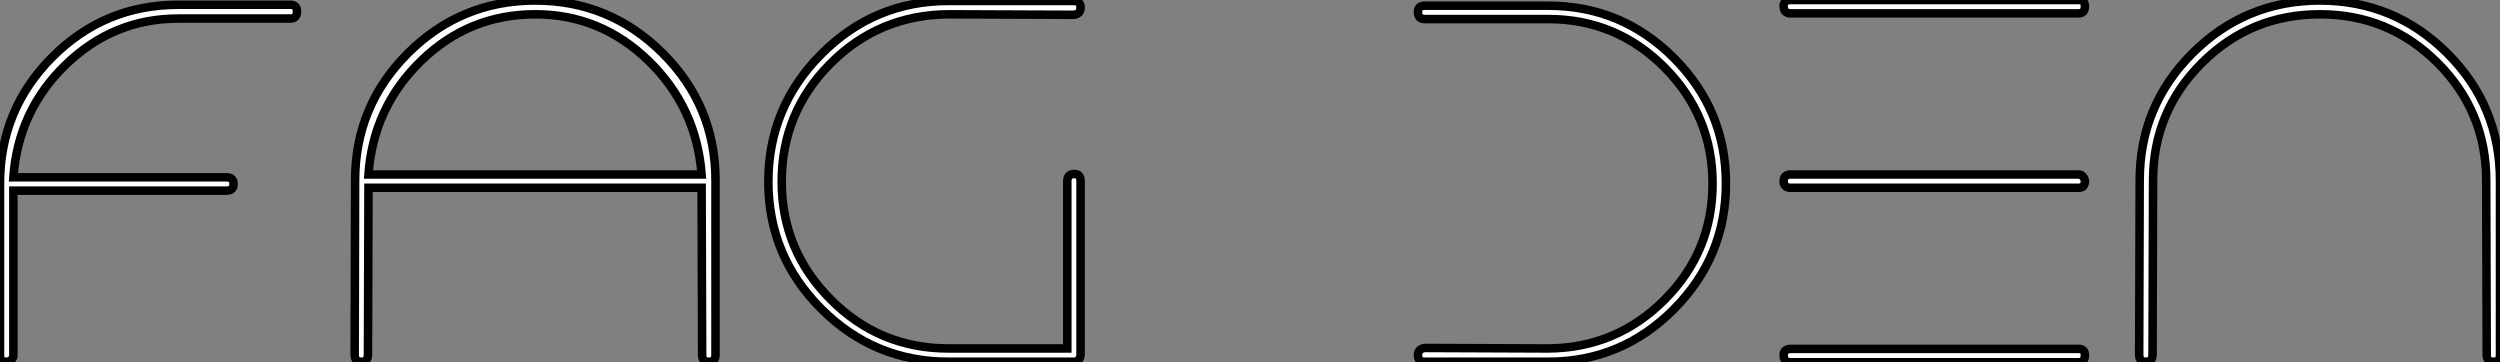
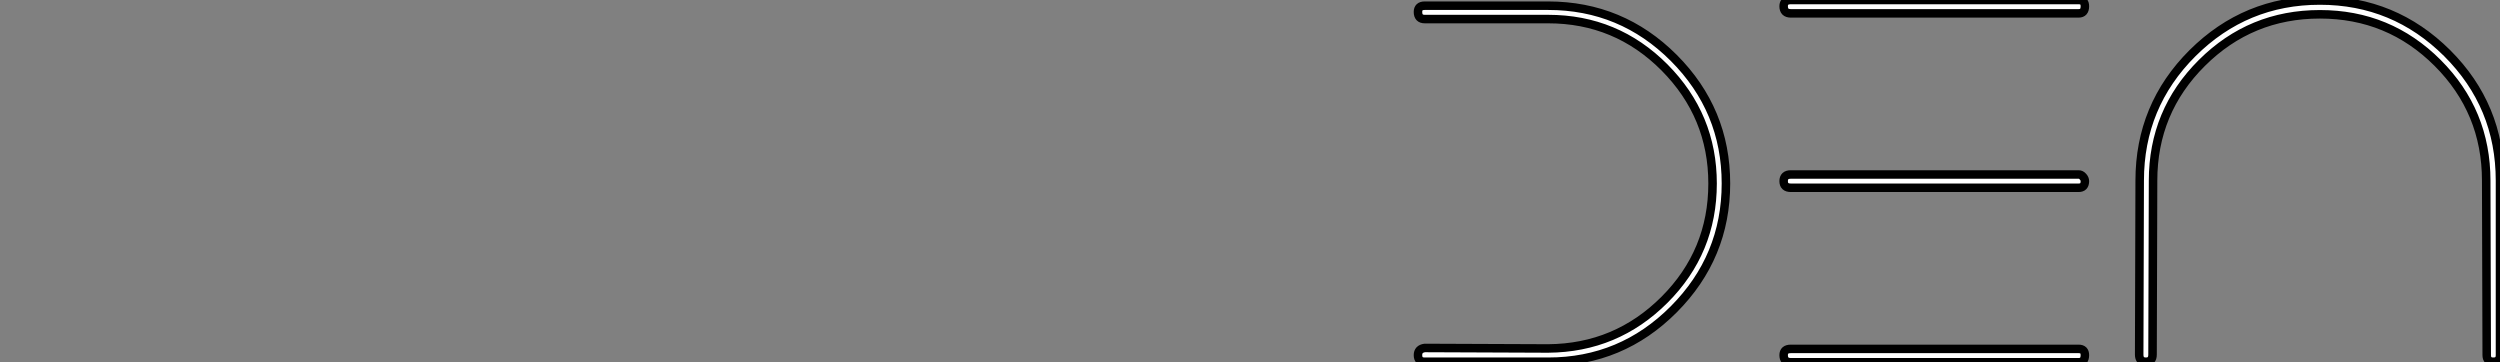
<svg xmlns="http://www.w3.org/2000/svg" viewBox="3.75 -42.56 293.71 42.56">
  <rect x="3.75" y="-42.56" width="293.71" height="42.56" fill="#808080" stroke="none" />
-   <path d="M4.54-0.06L4.54-0.06Q3.75-0.06 3.75-0.78L3.75-0.78L3.75-21Q3.75-29.68 9.88-35.84Q16.02-42 24.70-42L24.70-42L37.86-42Q38.64-42 38.64-41.22L38.64-41.22Q38.64-40.38 37.86-40.38L37.86-40.38L24.70-40.38Q17.08-40.38 11.48-34.97Q5.88-29.57 5.32-21.73L5.32-21.73L30.35-21.73Q31.19-21.73 31.19-20.94Q31.19-20.16 30.35-20.16L30.35-20.16L5.32-20.16L5.32-0.78Q5.32-0.50 5.07-0.28Q4.82-0.06 4.54-0.06ZM87.81-21.34L87.81-21.34L87.81-0.84Q87.81-0.06 87.02-0.06Q86.24-0.06 86.24-0.84L86.24-0.84L86.18-20.50L47.04-20.50L46.98-0.90Q46.98-0.06 46.20-0.06Q45.42-0.06 45.42-0.90L45.42-0.90L45.47-21.34Q45.47-30.13 51.69-36.32Q57.90-42.50 66.64-42.50Q75.38-42.50 81.59-36.32Q87.81-30.13 87.81-21.34ZM47.04-22.06L47.04-22.06L86.18-22.06Q85.57-29.96 79.94-35.42Q74.31-40.88 66.64-40.88L66.64-40.88Q58.86-40.88 53.23-35.42Q47.60-29.96 47.04-22.06ZM130.70-21.28L130.70-21.28L130.70-0.78Q130.54-0.06 129.92-0.06L129.92-0.06L115.19-0.06Q106.46-0.06 100.24-6.27Q94.02-12.49 94.02-21.22Q94.02-29.96 100.24-36.20Q106.46-42.45 115.19-42.45L115.19-42.45L129.92-42.45Q130.70-42.45 130.70-41.66L130.70-41.66Q130.70-40.94 129.92-40.82L129.92-40.82Q115.25-40.88 115.19-40.88L115.19-40.88Q107.02-40.82 101.30-35.08Q95.59-29.34 95.59-21.22L95.59-21.22Q95.59-13.16 101.33-7.39Q107.07-1.62 115.19-1.62L115.19-1.62L129.14-1.62L129.14-21.28Q129.14-22.12 129.98-22.12L129.98-22.12Q130.70-22.12 130.70-21.28Z" fill="white" stroke="black" transform="scale(1,1)" />
-   <path d="M171.13-41.89L185.63-41.89Q194.26-41.89 200.39-35.76Q206.52-29.62 206.52-21Q206.52-12.38 200.39-6.22Q194.26-0.06 185.63-0.06L185.63-0.06L171.13-0.06Q170.34-0.06 170.34-0.84L170.34-0.84Q170.34-1.57 171.13-1.68L171.13-1.68Q185.58-1.62 185.63-1.62L185.63-1.62Q193.64-1.68 199.30-7.34Q204.95-12.99 204.95-21L204.95-21Q204.95-28.95 199.30-34.64Q193.64-40.32 185.63-40.32L185.63-40.32L171.13-40.32Q170.34-40.32 170.34-41.16L170.34-41.16Q170.34-41.89 171.13-41.89L171.13-41.89ZM248.69-21.28L248.69-21.28Q248.69-20.50 247.96-20.50L247.96-20.50L214.14-20.50Q213.30-20.50 213.30-21.28Q213.30-22.06 214.14-22.06L214.14-22.06L247.96-22.06Q248.24-22.06 248.46-21.81Q248.69-21.56 248.69-21.28ZM248.69-41.83L248.69-41.83Q248.69-40.99 247.96-40.99L247.96-40.99L214.14-40.99Q213.30-40.99 213.30-41.83L213.30-41.83Q213.30-42.56 214.14-42.56L214.14-42.56L247.96-42.56Q248.69-42.56 248.69-41.83ZM248.69-0.84L248.69-0.84Q248.69 0 247.96 0L247.96 0L214.14 0Q213.30 0 213.30-0.84L213.30-0.84Q213.30-1.57 214.14-1.57L214.14-1.57L247.96-1.57Q248.69-1.57 248.69-0.84ZM297.46-21.34L297.46-21.34L297.46-0.84Q297.46-0.06 296.68-0.06Q295.90-0.06 295.90-0.84L295.90-0.84L295.84-21.34Q295.84-29.46 290.13-35.17Q284.42-40.88 276.30-40.88Q268.18-40.88 262.44-35.17Q256.70-29.46 256.70-21.34L256.70-21.34L256.64-0.90Q256.64-0.06 255.86-0.06Q255.07-0.06 255.07-0.90L255.07-0.90L255.13-21.34Q255.13-30.13 261.34-36.32Q267.56-42.50 276.30-42.50Q285.03-42.50 291.25-36.32Q297.46-30.13 297.46-21.34Z" fill="white" stroke="black" transform="scale(1,1)" />
+   <path d="M171.13-41.89L185.63-41.89Q194.26-41.89 200.39-35.76Q206.52-29.62 206.52-21Q206.52-12.38 200.39-6.22Q194.26-0.06 185.63-0.06L185.63-0.06L171.13-0.06Q170.34-0.06 170.34-0.84L170.34-0.84Q170.34-1.57 171.13-1.68L171.13-1.68Q185.58-1.62 185.63-1.62L185.63-1.62Q193.64-1.68 199.30-7.34Q204.95-12.99 204.95-21L204.95-21Q204.95-28.95 199.30-34.64Q193.64-40.32 185.63-40.32L185.63-40.32L171.13-40.32Q170.34-40.32 170.34-41.16L170.34-41.16Q170.34-41.89 171.13-41.89L171.13-41.89ZM248.69-21.28L248.69-21.28Q248.69-20.50 247.96-20.50L247.96-20.50L214.14-20.50Q213.30-20.50 213.30-21.28Q213.30-22.06 214.14-22.06L214.14-22.06L247.96-22.06Q248.24-22.06 248.46-21.81Q248.69-21.56 248.69-21.28ZM248.69-41.83L248.69-41.83Q248.69-40.99 247.96-40.99L247.96-40.99L214.14-40.99Q213.30-40.99 213.30-41.83L213.30-41.83Q213.30-42.56 214.14-42.56L214.14-42.56L247.96-42.56Q248.69-42.56 248.69-41.83ZM248.69-0.84L248.69-0.84Q248.69 0 247.96 0L247.96 0L214.14 0Q213.30 0 213.30-0.84L213.30-0.84Q213.30-1.57 214.14-1.57L214.14-1.57L247.96-1.57Q248.69-1.57 248.69-0.84ZM297.46-21.34L297.46-21.34L297.46-0.84Q297.46-0.06 296.68-0.06Q295.90-0.06 295.90-0.84L295.90-0.84L295.84-21.34Q295.84-29.46 290.13-35.17Q284.42-40.88 276.30-40.88Q268.18-40.88 262.44-35.17Q256.70-29.46 256.70-21.34L256.64-0.90Q256.64-0.06 255.86-0.06Q255.07-0.06 255.07-0.90L255.07-0.90L255.13-21.34Q255.13-30.13 261.34-36.32Q267.56-42.50 276.30-42.50Q285.03-42.50 291.25-36.32Q297.46-30.13 297.46-21.34Z" fill="white" stroke="black" transform="scale(1,1)" />
</svg>